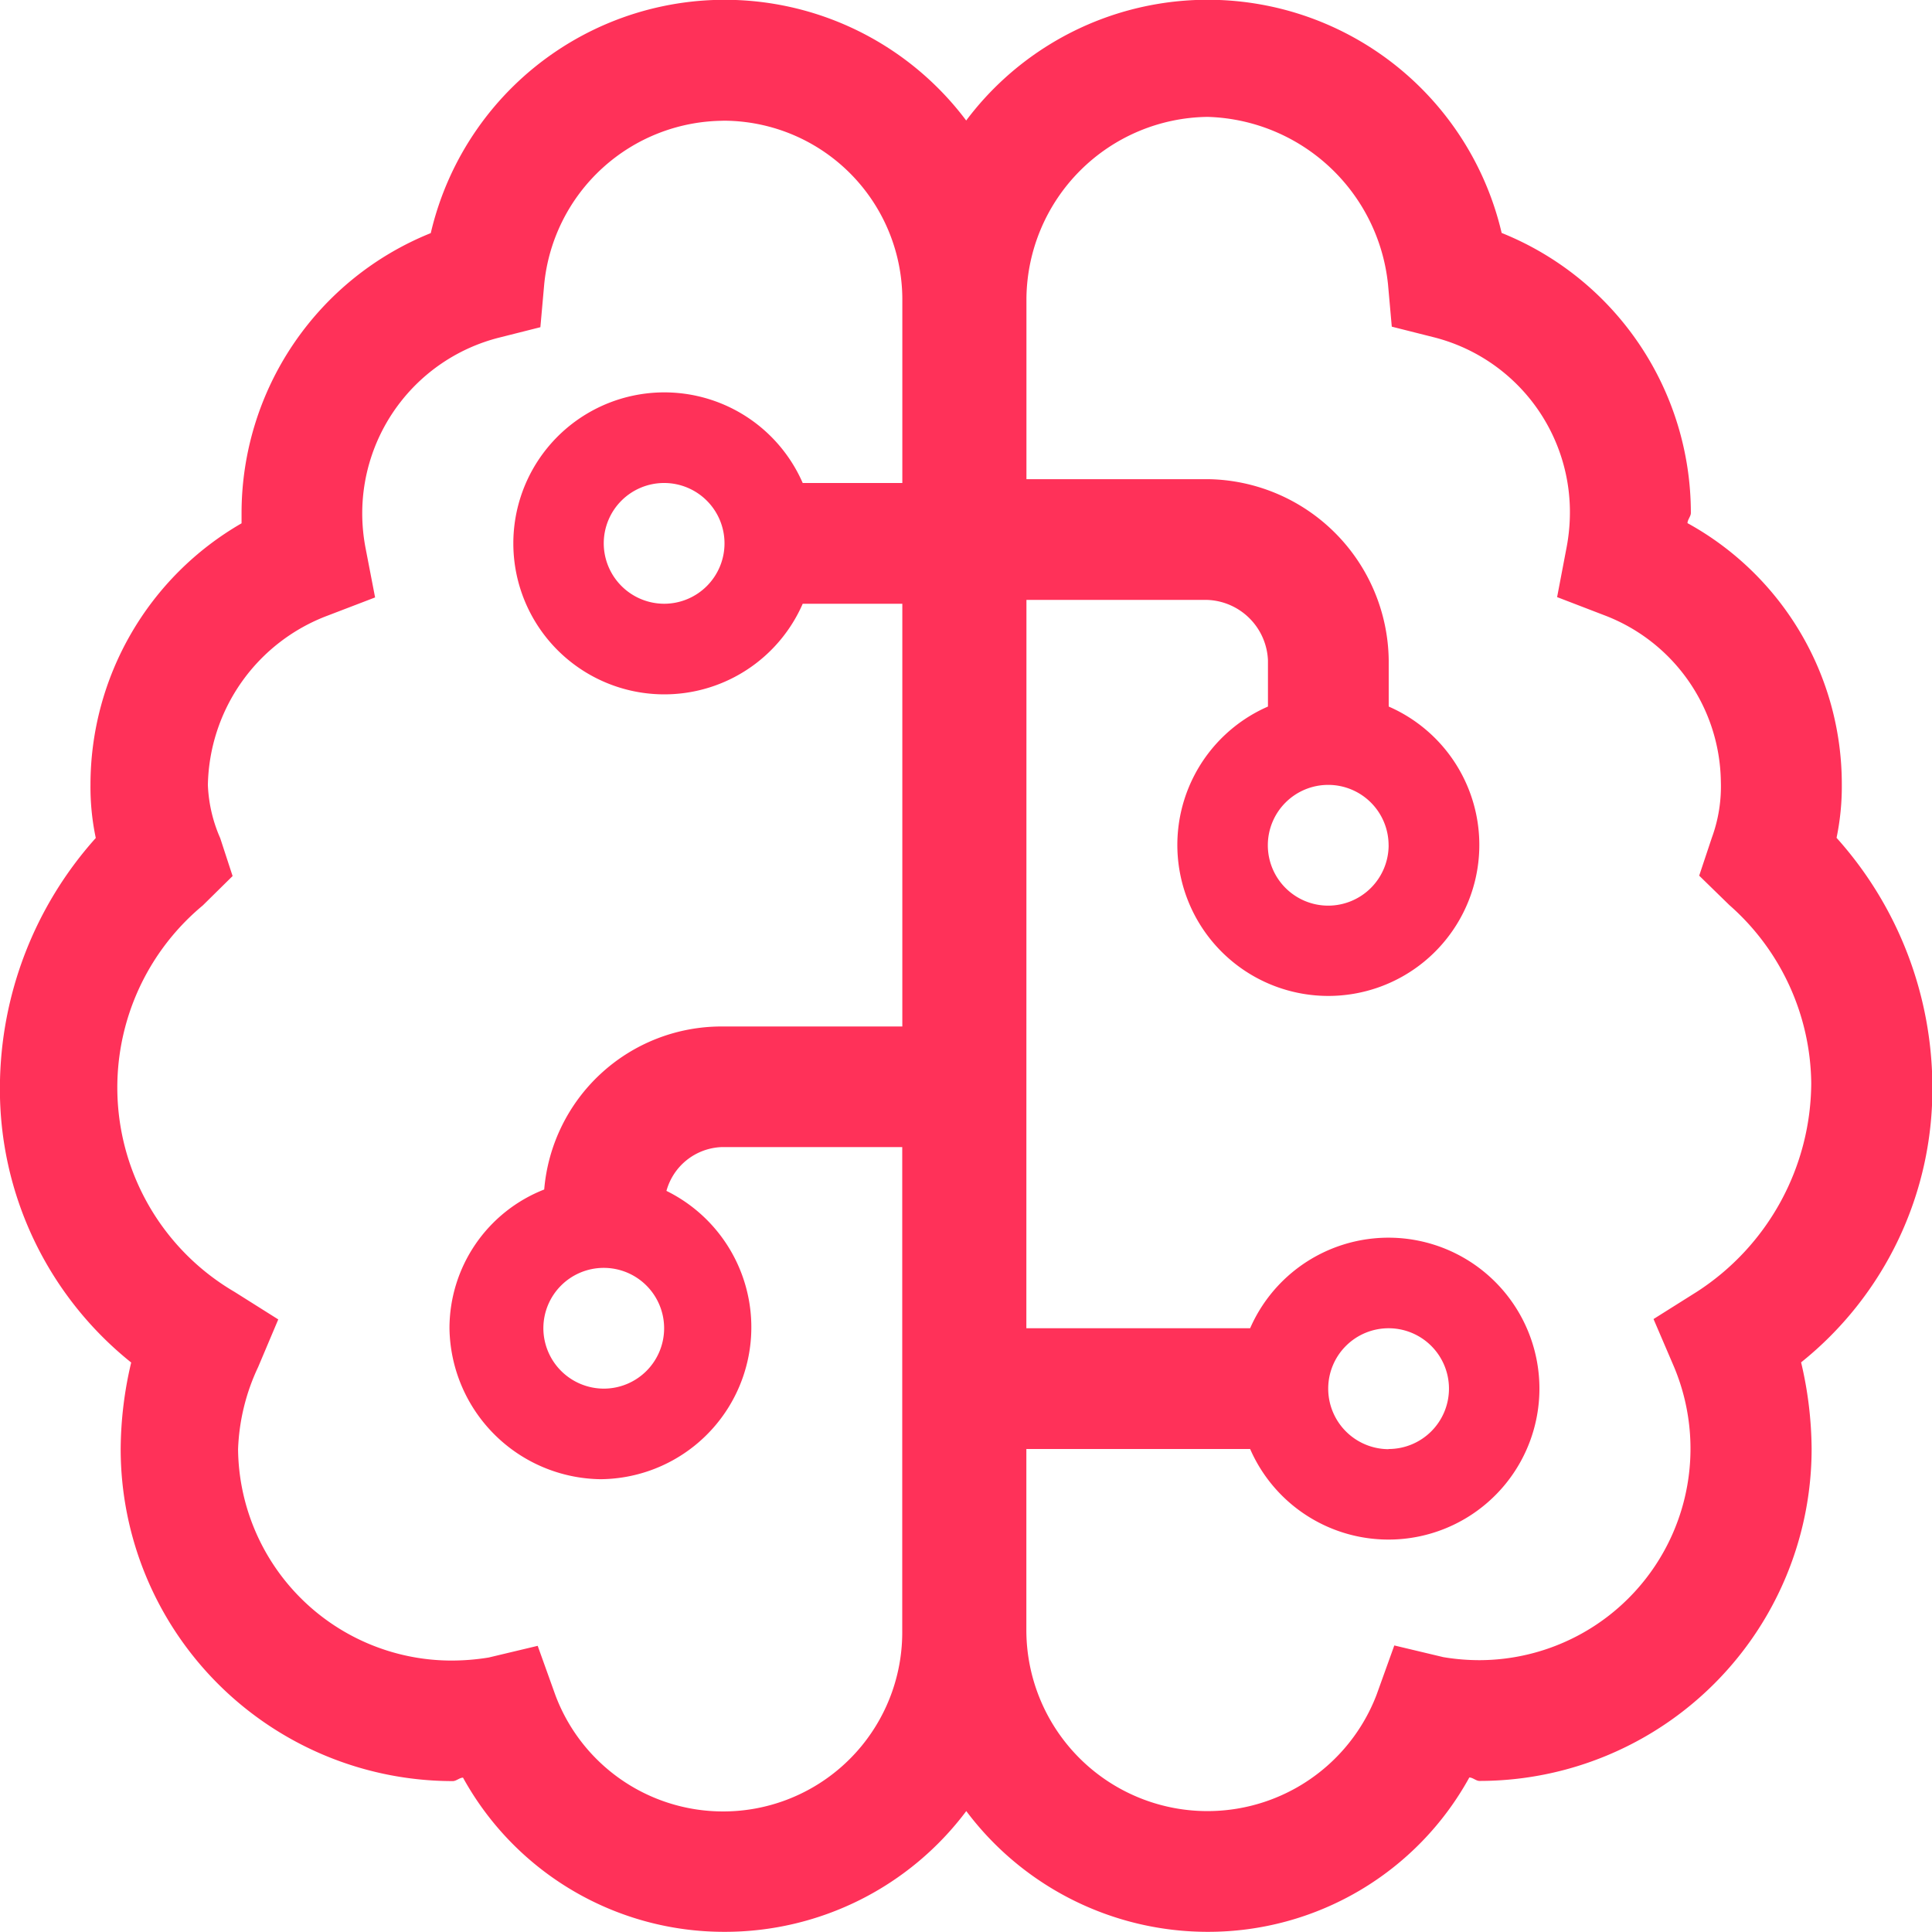
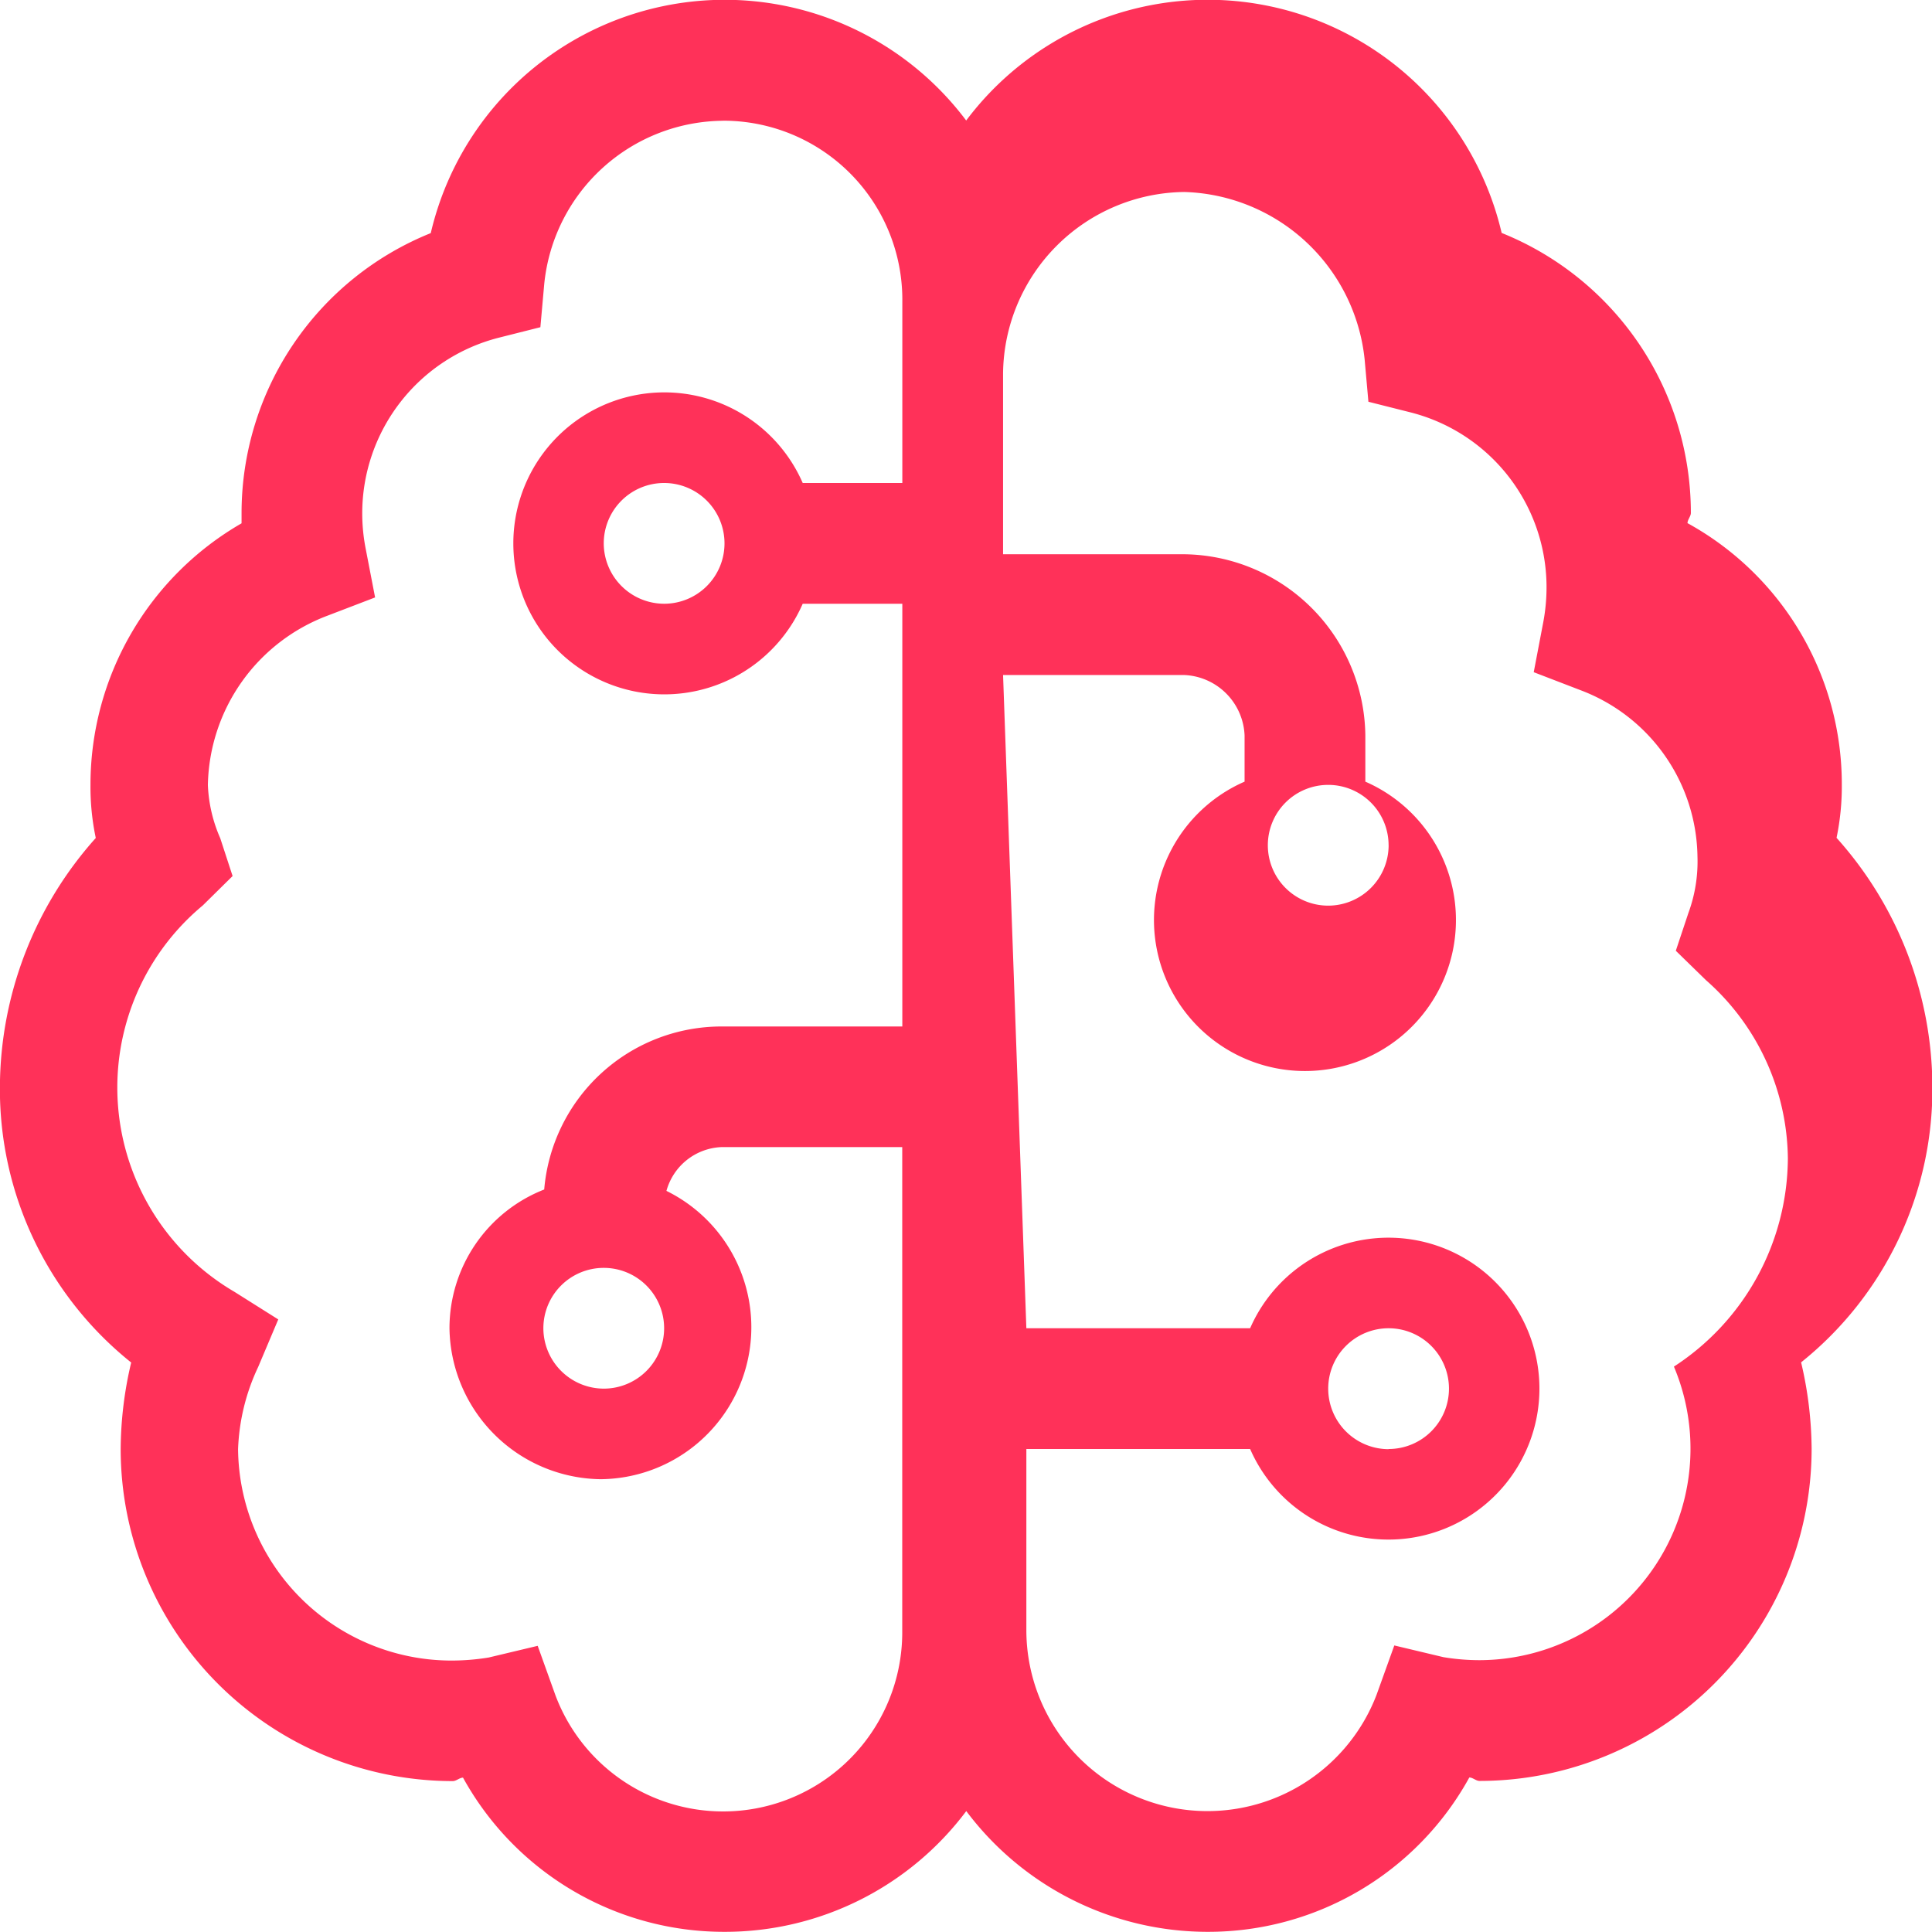
<svg xmlns="http://www.w3.org/2000/svg" id="Business_Intelligence" width="45.949" height="45.949" viewBox="0 0 45.949 45.949">
  <g id="Group_144" data-name="Group 144">
-     <path id="Path_1989" data-name="Path 1989" d="M988.033,427.412c-.08,0-.161.082-.242.082a7.9,7.9,0,0,1-7.9-7.9,9.092,9.092,0,0,1,.25-2.055,8.322,8.322,0,0,1-3.122-6.56,8.923,8.923,0,0,1,2.28-5.915,5.843,5.843,0,0,1-.126-1.265,7.177,7.177,0,0,1,3.593-6.219c0-.082,0-.162,0-.242a7.182,7.182,0,0,1,4.5-6.66A7.179,7.179,0,0,1,1000,388a7.18,7.18,0,0,1,12.735,2.674,7.177,7.177,0,0,1,4.5,6.66c0,.08-.08.161-.08.242a7.083,7.083,0,0,1,3.67,6.219,6,6,0,0,1-.125,1.265,8.9,8.9,0,0,1,2.279,5.915,8.329,8.329,0,0,1-3.122,6.56,9.155,9.155,0,0,1,.25,2.055,7.9,7.9,0,0,1-7.9,7.9c-.08,0-.161-.082-.241-.082a7.087,7.087,0,0,1-6.22,3.671,7.177,7.177,0,0,1-5.744-2.872,7.173,7.173,0,0,1-5.744,2.872A7.087,7.087,0,0,1,988.033,427.412Zm6.219-39.406a4.309,4.309,0,0,0-4.289,3.9l-.09,1.01-.987.249a4.313,4.313,0,0,0-3.25,4.177,4.4,4.4,0,0,0,.079.826l.227,1.175-1.125.431a4.392,4.392,0,0,0-2.852,4.03,3.475,3.475,0,0,0,.294,1.265l.294.9-.71.7a5.63,5.63,0,0,0,.756,9.19l1.04.655-.478,1.131a4.99,4.99,0,0,0-.478,1.956,5.08,5.08,0,0,0,5.026,5.026,5.5,5.5,0,0,0,.934-.072l1.166-.278.422,1.176a4.26,4.26,0,0,0,8.248-1.544V412.416h-4.308a1.418,1.418,0,0,0-1.3,1.041,3.614,3.614,0,0,1-1.57,6.857,3.642,3.642,0,0,1-3.59-3.59,3.545,3.545,0,0,1,2.253-3.3,4.232,4.232,0,0,1,4.209-3.877h4.308V399.493h-2.369a3.591,3.591,0,1,1,0-2.872h2.369v-4.308a4.257,4.257,0,0,0-4.308-4.308ZM991.38,418.16a1.436,1.436,0,1,0-1.436-1.436A1.44,1.44,0,0,0,991.38,418.16Zm1.436-18.667a1.436,1.436,0,1,0-1.436-1.436A1.44,1.44,0,0,0,992.816,399.493Zm8.615,17.231h5.322a3.59,3.59,0,1,1,0,2.872h-5.322V423.9a4.307,4.307,0,0,0,8.328,1.544l.423-1.176,1.166.278a5.229,5.229,0,0,0,.852.072,5.03,5.03,0,0,0,4.632-6.982l-.485-1.131,1.041-.655a5.943,5.943,0,0,0,2.71-4.955,5.72,5.72,0,0,0-1.947-4.235l-.718-.7.3-.9a3.549,3.549,0,0,0,.215-1.346,4.292,4.292,0,0,0-2.773-3.948l-1.121-.431.224-1.175a4.478,4.478,0,0,0,.08-.908,4.29,4.29,0,0,0-3.249-4.1l-.987-.249-.09-1.01a4.442,4.442,0,0,0-4.291-3.979,4.362,4.362,0,0,0-4.308,4.308v4.308h4.308a4.361,4.361,0,0,1,4.308,4.308v1.1a3.591,3.591,0,1,1-2.872,0v-1.1a1.5,1.5,0,0,0-1.436-1.436h-4.308Zm8.615-11.487a1.436,1.436,0,1,0-1.436,1.436A1.439,1.439,0,0,0,1010.047,405.237Zm0,14.359a1.436,1.436,0,1,0-1.436-1.436A1.44,1.44,0,0,0,1010.047,419.6Z" transform="translate(-977.021 -385.134)" fill="#ff3159" opacity="0.997" />
+     <path id="Path_1989" data-name="Path 1989" d="M988.033,427.412c-.08,0-.161.082-.242.082a7.9,7.9,0,0,1-7.9-7.9,9.092,9.092,0,0,1,.25-2.055,8.322,8.322,0,0,1-3.122-6.56,8.923,8.923,0,0,1,2.28-5.915,5.843,5.843,0,0,1-.126-1.265,7.177,7.177,0,0,1,3.593-6.219c0-.082,0-.162,0-.242a7.182,7.182,0,0,1,4.5-6.66A7.179,7.179,0,0,1,1000,388a7.18,7.18,0,0,1,12.735,2.674,7.177,7.177,0,0,1,4.5,6.66c0,.08-.08.161-.08.242a7.083,7.083,0,0,1,3.67,6.219,6,6,0,0,1-.125,1.265,8.9,8.9,0,0,1,2.279,5.915,8.329,8.329,0,0,1-3.122,6.56,9.155,9.155,0,0,1,.25,2.055,7.9,7.9,0,0,1-7.9,7.9c-.08,0-.161-.082-.241-.082a7.087,7.087,0,0,1-6.22,3.671,7.177,7.177,0,0,1-5.744-2.872,7.173,7.173,0,0,1-5.744,2.872A7.087,7.087,0,0,1,988.033,427.412Zm6.219-39.406a4.309,4.309,0,0,0-4.289,3.9l-.09,1.01-.987.249a4.313,4.313,0,0,0-3.25,4.177,4.4,4.4,0,0,0,.079.826l.227,1.175-1.125.431a4.392,4.392,0,0,0-2.852,4.03,3.475,3.475,0,0,0,.294,1.265l.294.9-.71.7a5.63,5.63,0,0,0,.756,9.19l1.04.655-.478,1.131a4.99,4.99,0,0,0-.478,1.956,5.08,5.08,0,0,0,5.026,5.026,5.5,5.5,0,0,0,.934-.072l1.166-.278.422,1.176a4.26,4.26,0,0,0,8.248-1.544V412.416h-4.308a1.418,1.418,0,0,0-1.3,1.041,3.614,3.614,0,0,1-1.57,6.857,3.642,3.642,0,0,1-3.59-3.59,3.545,3.545,0,0,1,2.253-3.3,4.232,4.232,0,0,1,4.209-3.877h4.308V399.493h-2.369a3.591,3.591,0,1,1,0-2.872h2.369v-4.308a4.257,4.257,0,0,0-4.308-4.308ZM991.38,418.16a1.436,1.436,0,1,0-1.436-1.436A1.44,1.44,0,0,0,991.38,418.16Zm1.436-18.667a1.436,1.436,0,1,0-1.436-1.436A1.44,1.44,0,0,0,992.816,399.493Zm8.615,17.231h5.322a3.59,3.59,0,1,1,0,2.872h-5.322V423.9a4.307,4.307,0,0,0,8.328,1.544l.423-1.176,1.166.278a5.229,5.229,0,0,0,.852.072,5.03,5.03,0,0,0,4.632-6.982a5.943,5.943,0,0,0,2.71-4.955,5.72,5.72,0,0,0-1.947-4.235l-.718-.7.3-.9a3.549,3.549,0,0,0,.215-1.346,4.292,4.292,0,0,0-2.773-3.948l-1.121-.431.224-1.175a4.478,4.478,0,0,0,.08-.908,4.29,4.29,0,0,0-3.249-4.1l-.987-.249-.09-1.01a4.442,4.442,0,0,0-4.291-3.979,4.362,4.362,0,0,0-4.308,4.308v4.308h4.308a4.361,4.361,0,0,1,4.308,4.308v1.1a3.591,3.591,0,1,1-2.872,0v-1.1a1.5,1.5,0,0,0-1.436-1.436h-4.308Zm8.615-11.487a1.436,1.436,0,1,0-1.436,1.436A1.439,1.439,0,0,0,1010.047,405.237Zm0,14.359a1.436,1.436,0,1,0-1.436-1.436A1.44,1.44,0,0,0,1010.047,419.6Z" transform="translate(-977.021 -385.134)" fill="#ff3159" opacity="0.997" />
  </g>
</svg>